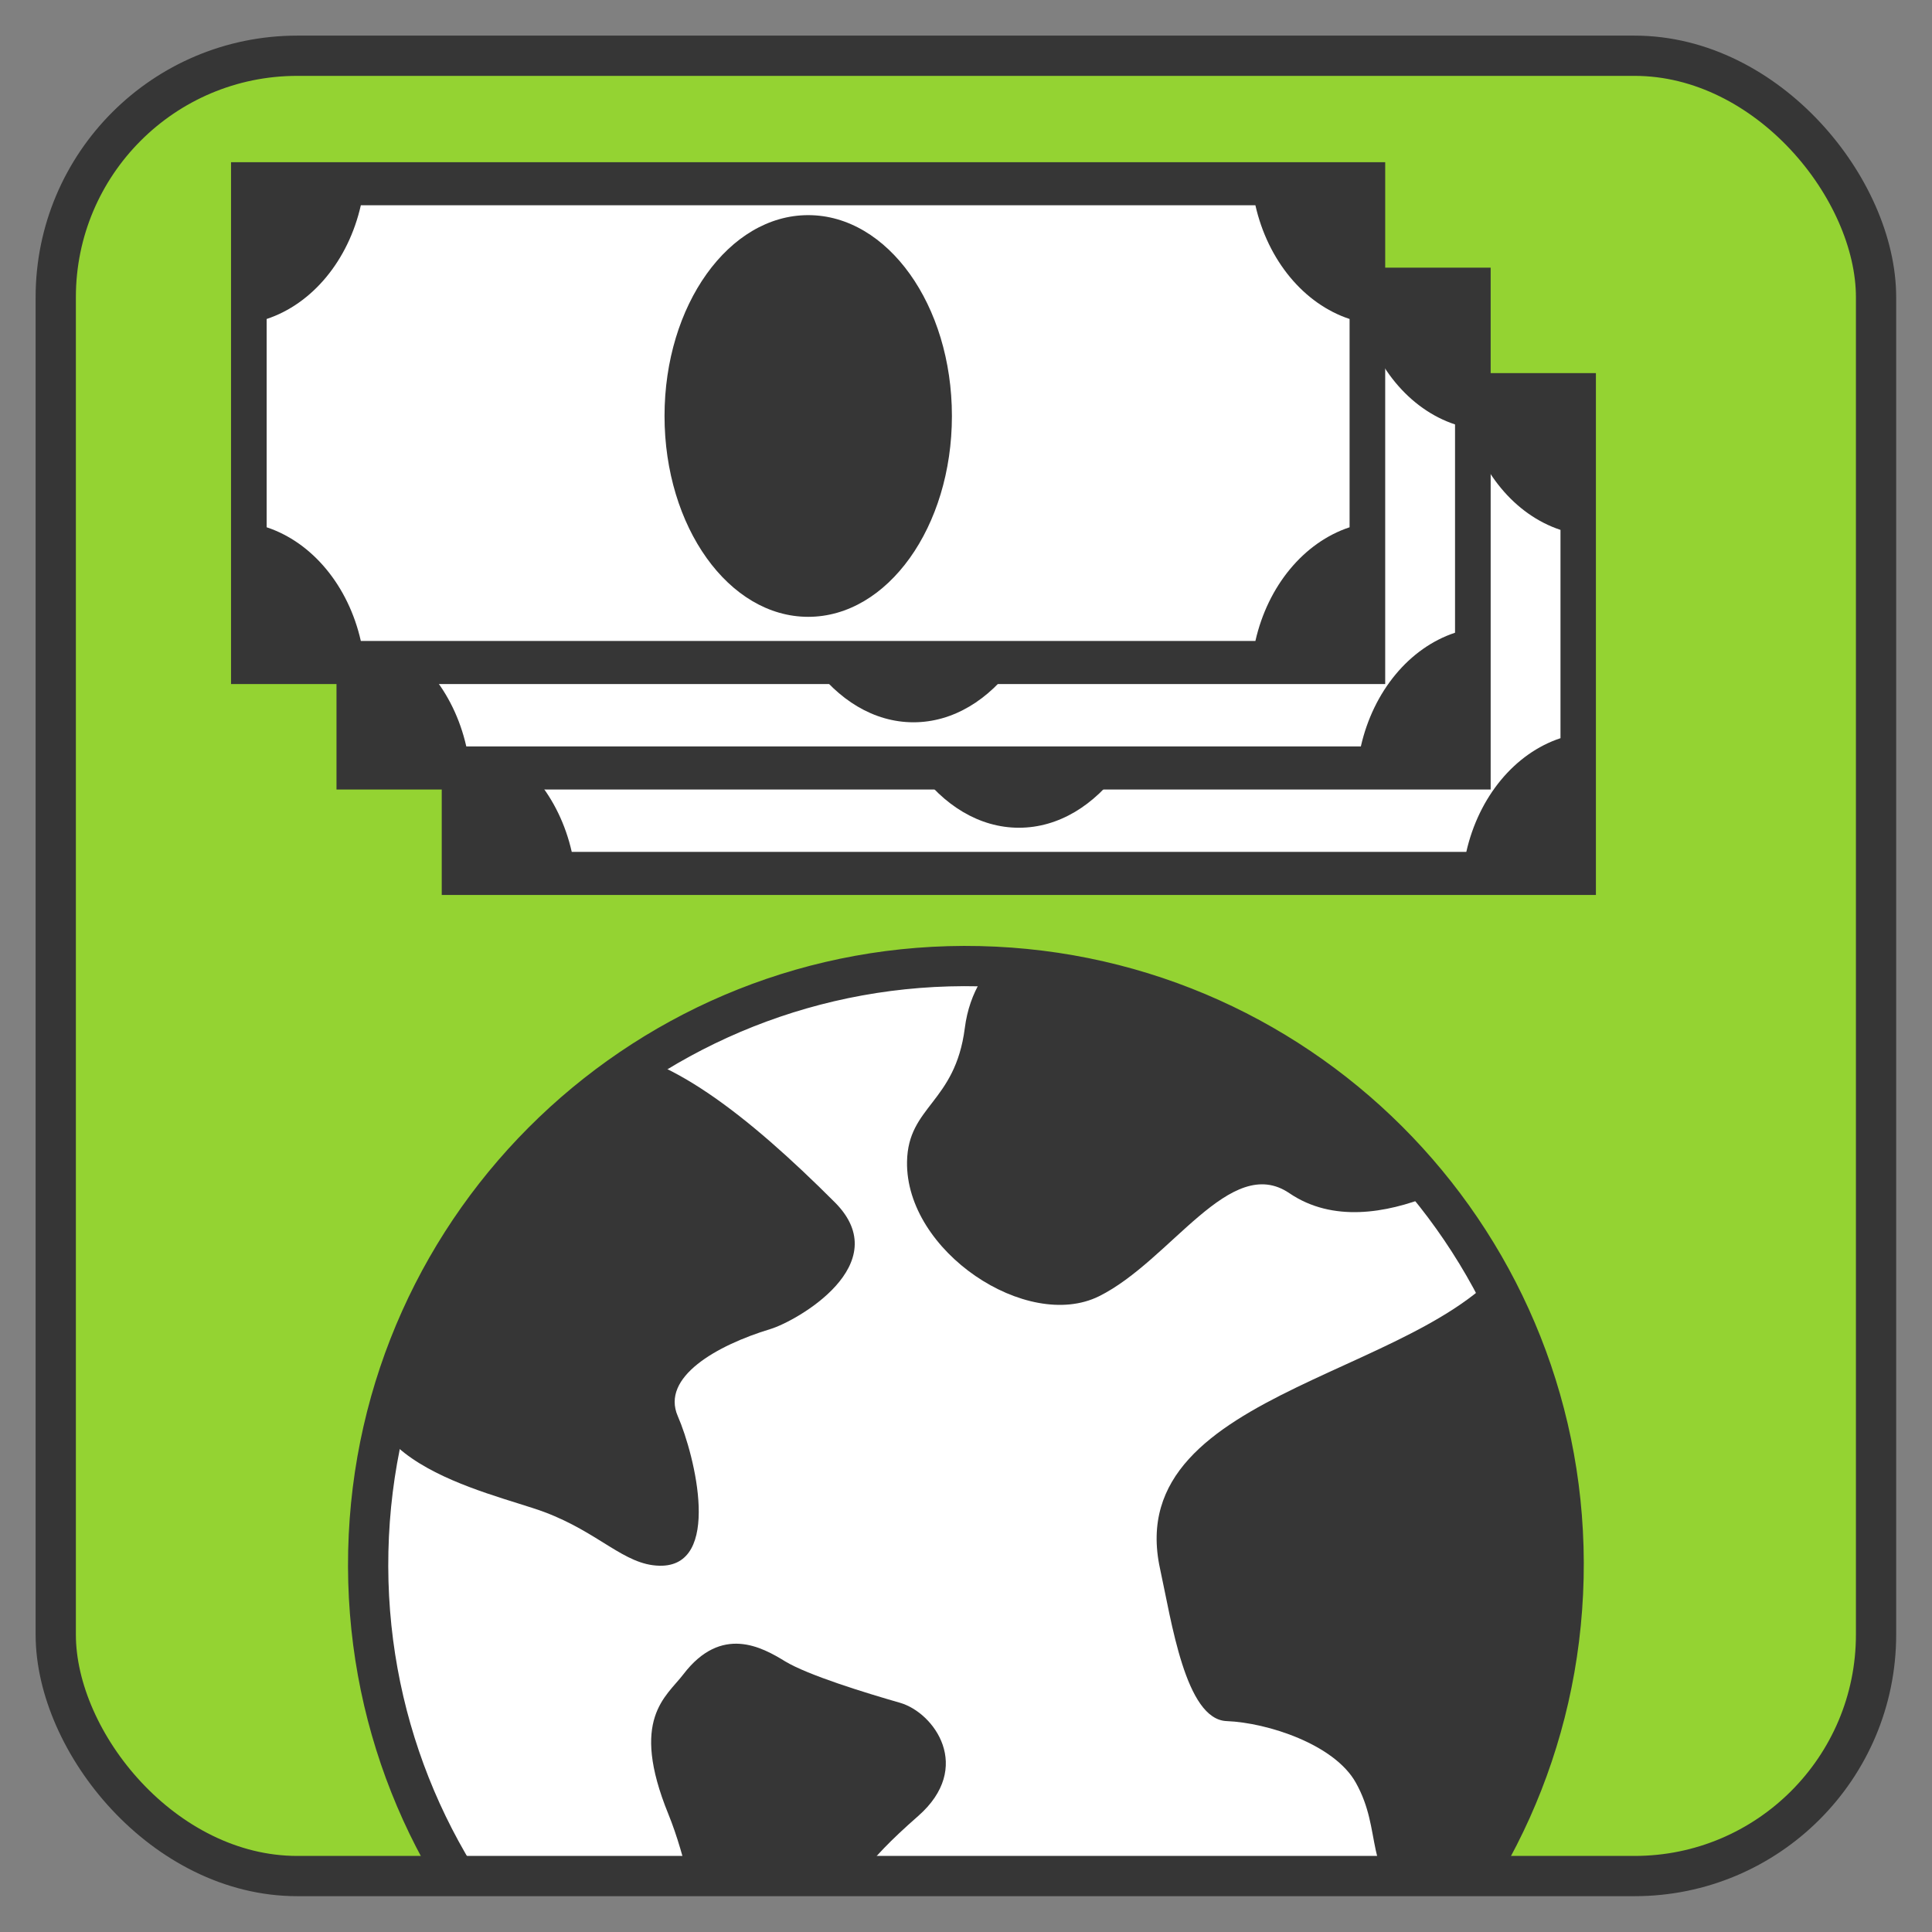
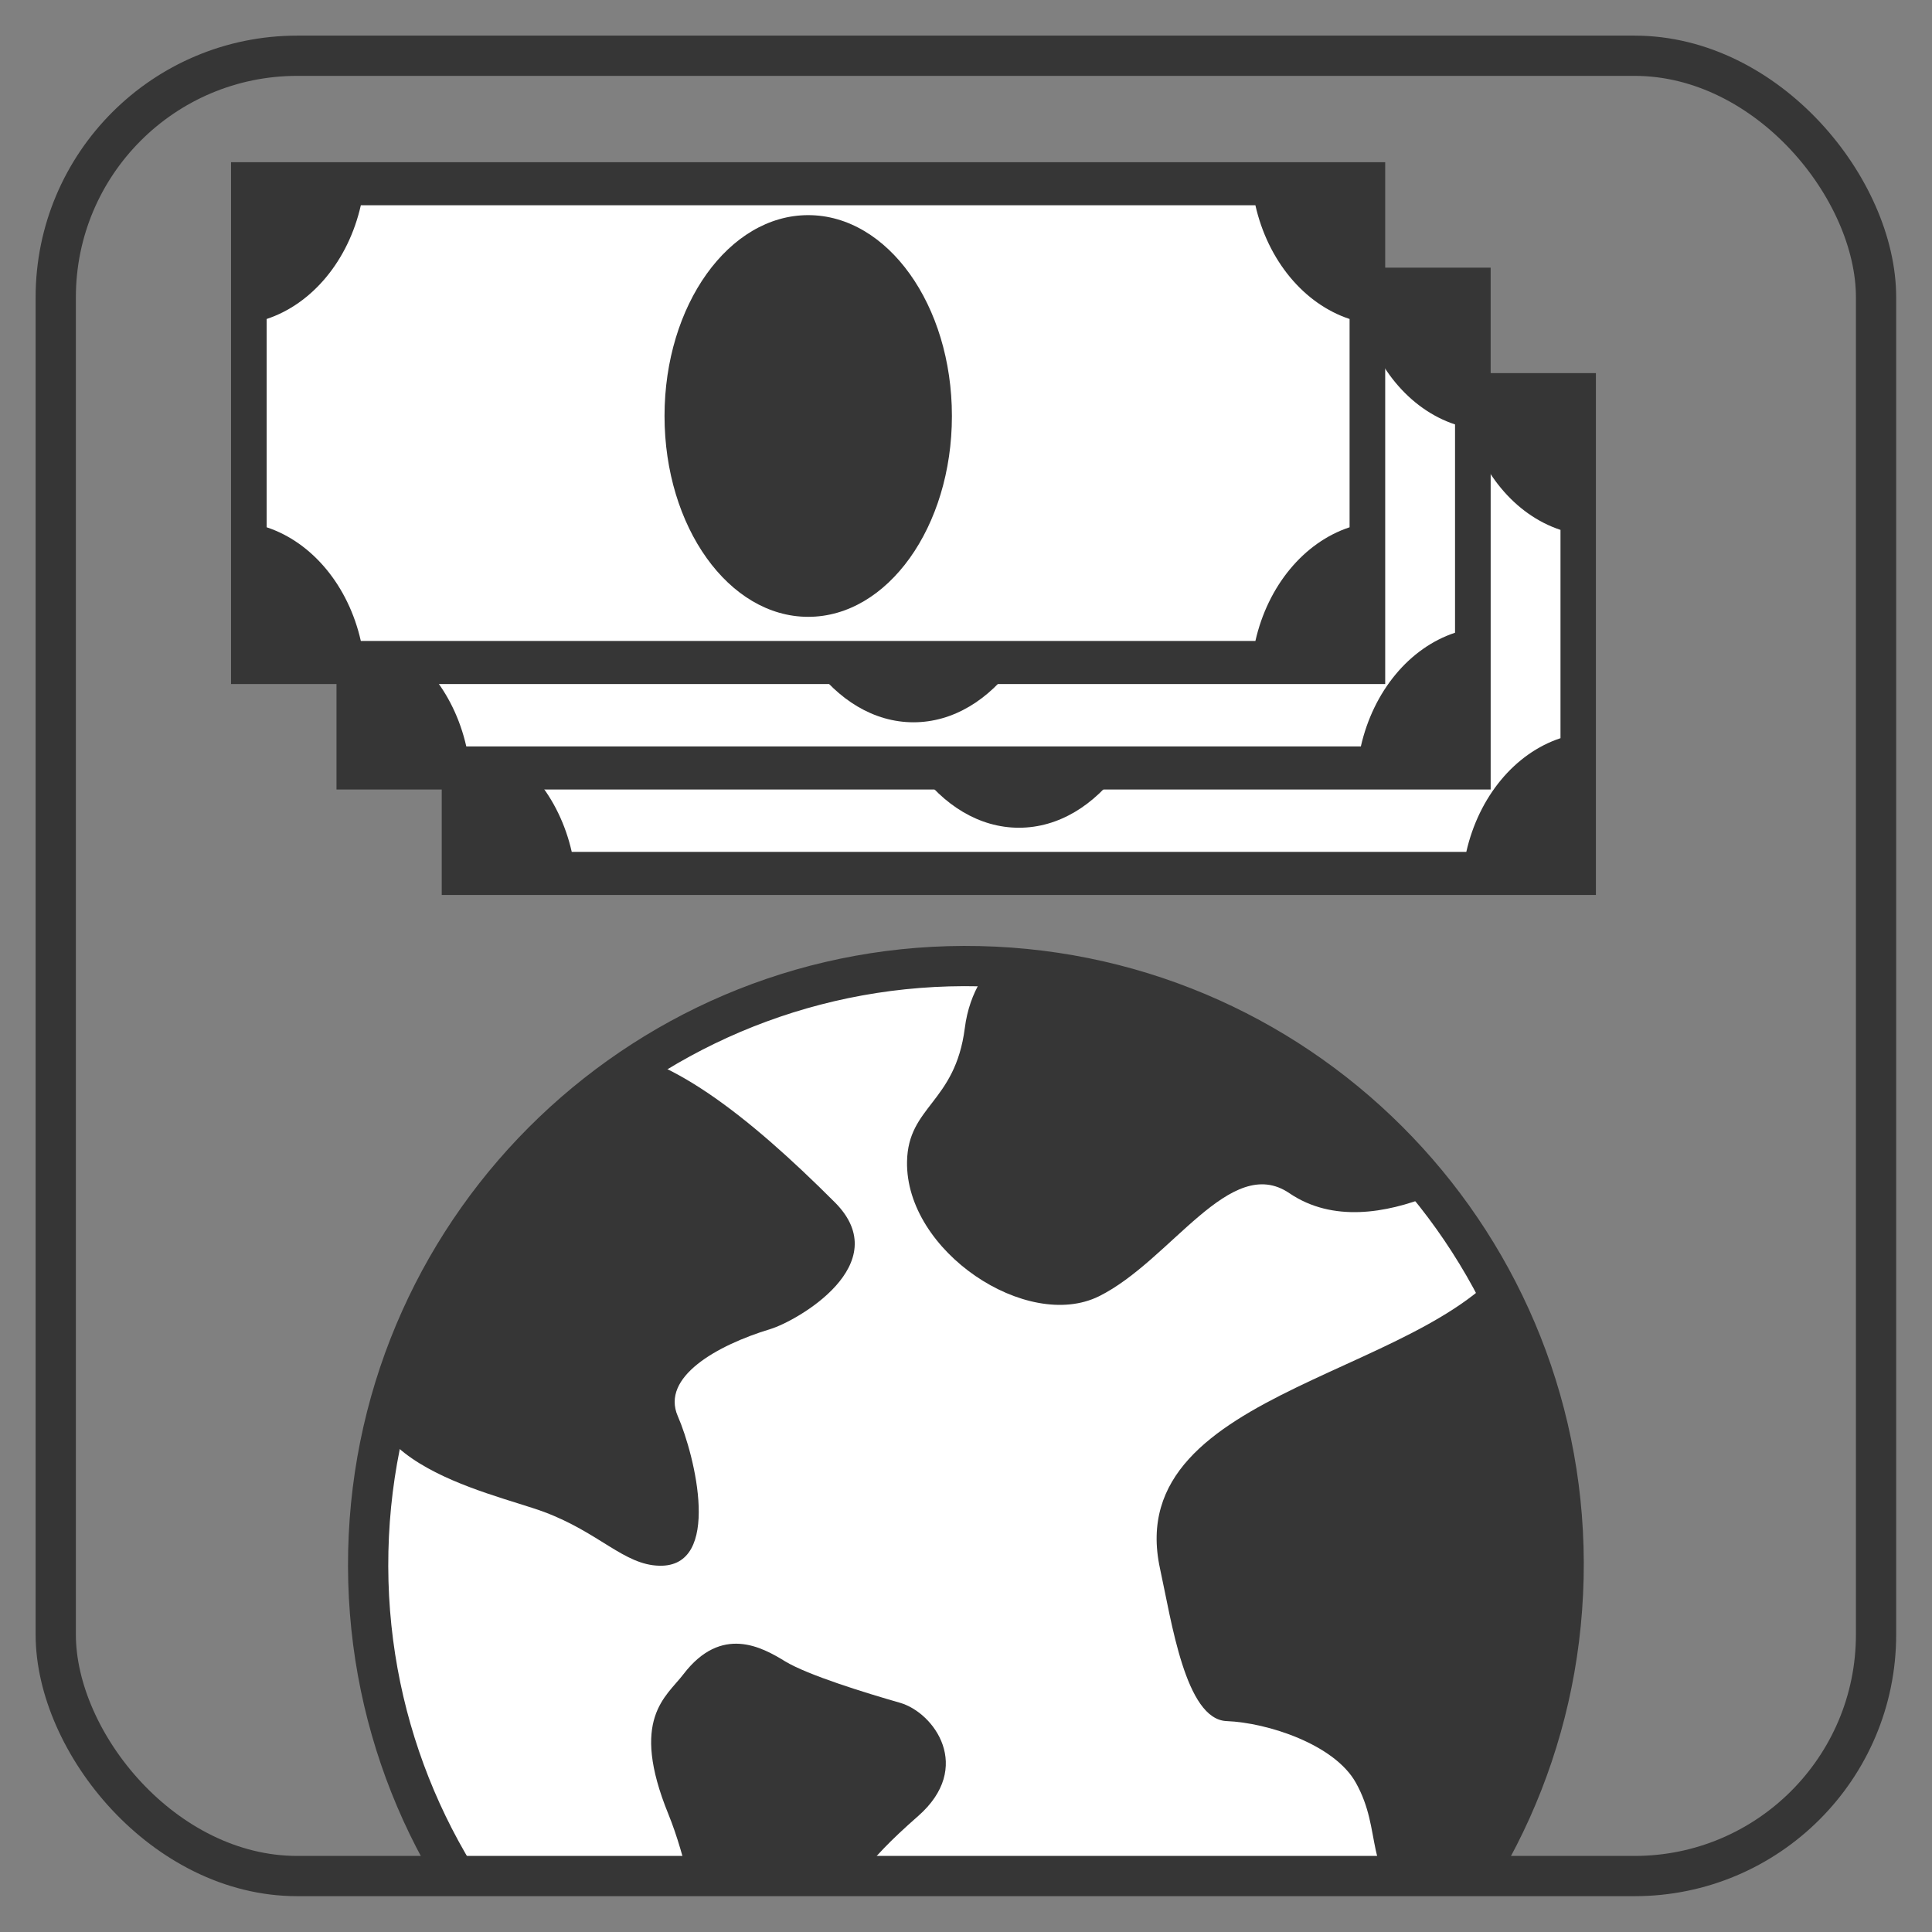
<svg xmlns="http://www.w3.org/2000/svg" id="_絵" viewBox="0 0 96 96">
  <rect x="0" y="0" width="96" height="96" fill="#808080" stroke="none" />
  <defs>
    <style>.cls-1{clip-path:url(#clippath);}.cls-2,.cls-3{fill:none;}.cls-2,.cls-4,.cls-5,.cls-6{stroke-width:0px;}.cls-7,.cls-3{stroke:#363636;stroke-miterlimit:10;stroke-width:2px;}.cls-7,.cls-6{fill:#fff;}.cls-8{clip-path:url(#clippath-1);}.cls-4{fill:#94d332;}.cls-5{fill:#363636;}</style>
    <clipPath id="clippath">
      <rect class="cls-2" x="10.64" y="44.5" width="72.44" height="48.09" />
    </clipPath>
    <clipPath id="clippath-1">
      <path class="cls-2" d="M77.69,78.41c-.37,16.42-13.97,29.43-30.36,29.06-16.4-.37-29.4-13.98-29.03-30.4.37-16.42,13.97-29.43,30.36-29.06,16.4.37,29.4,13.98,29.03,30.4Z" />
    </clipPath>
  </defs>
-   <rect class="cls-4" x="2.77" y="2.77" width="90.45" height="90.45" rx="12" ry="12" />
  <g class="cls-1">
    <path class="cls-7" d="M77.69,78.41c-.37,16.42-13.97,29.43-30.36,29.06-16.4-.37-29.4-13.98-29.03-30.4.37-16.42,13.97-29.43,30.36-29.06,16.4.37,29.4,13.98,29.03,30.4Z" />
    <g class="cls-8">
      <path class="cls-5" d="M28.33,55.61s-2-3.54,1.37-3.46,7.44,3.25,11.78,7.59c3.09,3.09-1.91,5.91-3.2,6.3-2.67.81-5.45,2.39-4.6,4.33.85,1.95,2.22,7.51-.92,7.43-1.75-.04-2.97-1.64-5.72-2.67-2.75-1.02-11.12-2.59-8.03-8.56,1.01-1.94,3.31-11.07,9.32-10.96h0Z" />
      <path class="cls-5" d="M33.96,83.19c-.86,1.13-2.68,2.21-.75,6.95,1.75,4.3,1.99,10.97,3.8,12.57,2.43,2.14,3.47-4.97,4.38-6.98.92-2.01,1.47-3.07,4.23-5.49,2.76-2.42.8-5.14-.9-5.63-1.71-.49-4.57-1.37-5.71-2.06-1.14-.7-3.16-1.83-5.05.64h0Z" />
      <path class="cls-5" d="M75.41,61.92c-3.61,6.48-19.75,6.89-17.77,16.02.57,2.6,1.26,7.5,3.31,7.58,2.04.08,5.36,1.16,6.42,3.06,1.36,2.43.33,4.3,2.84,6.58,2.78,2.52,5.16.94,8.89,2.64,4.16,1.9,2.53-11.94,3.42-14.99.88-3.05,1.42-7.59-.85-7.87-2.28-.28,3.68-7.3,3.64-8.39-.29-10.07-8.71-6.75-9.89-4.63h0Z" />
-       <path class="cls-5" d="M51.63,46.29s-3.22,1.08-3.69,4.8c-.48,3.72-2.82,3.86-2.87,6.63-.08,4.46,5.96,8.46,9.54,6.69,3.58-1.78,6.52-7.12,9.46-5.12,4.31,2.93,10.69-1.92,10.69-1.92.98-1.05-7.43-2.59-6.45-4.55.98-1.96-6.68-2.75-6.68-2.75,0,0-5.48-4.65-10-3.79h0Z" />
+       <path class="cls-5" d="M51.63,46.29s-3.22,1.08-3.69,4.8c-.48,3.72-2.82,3.86-2.87,6.63-.08,4.46,5.96,8.46,9.54,6.69,3.58-1.78,6.52-7.12,9.46-5.12,4.31,2.93,10.69-1.92,10.69-1.92.98-1.05-7.43-2.59-6.45-4.55.98-1.96-6.68-2.75-6.68-2.75,0,0-5.48-4.65-10-3.79h0" />
    </g>
  </g>
  <rect class="cls-5" x="21.95" y="18.54" width="57.35" height="25.93" />
  <path class="cls-6" d="M72.85,20.68H28.41c-.62,2.74-2.41,4.9-4.68,5.65v10.35c2.27.75,4.06,2.91,4.68,5.65h44.45c.62-2.74,2.41-4.9,4.68-5.65v-10.35c-2.27-.75-4.06-2.91-4.68-5.65Z" />
  <ellipse class="cls-5" cx="50.63" cy="31.15" rx="7.14" ry="9.98" />
  <rect class="cls-5" x="16.72" y="13.3" width="57.35" height="25.93" />
  <path class="cls-6" d="M67.62,15.44H23.17c-.62,2.74-2.41,4.9-4.68,5.65v10.35c2.27.75,4.06,2.91,4.68,5.65h44.45c.62-2.74,2.41-4.9,4.68-5.65v-10.35c-2.27-.75-4.06-2.91-4.68-5.65Z" />
  <ellipse class="cls-5" cx="45.39" cy="25.91" rx="7.14" ry="9.98" />
  <rect class="cls-5" x="11.48" y="8.06" width="57.35" height="25.93" />
  <path class="cls-6" d="M62.38,10.2H17.93c-.62,2.74-2.41,4.9-4.68,5.65v10.35c2.27.75,4.06,2.91,4.68,5.65h44.45c.62-2.74,2.41-4.9,4.68-5.65v-10.35c-2.27-.75-4.06-2.91-4.68-5.65Z" />
  <ellipse class="cls-5" cx="40.16" cy="20.67" rx="7.14" ry="9.98" />
  <rect class="cls-3" x="2.77" y="2.77" width="90.45" height="90.45" rx="12" ry="12" />
</svg>